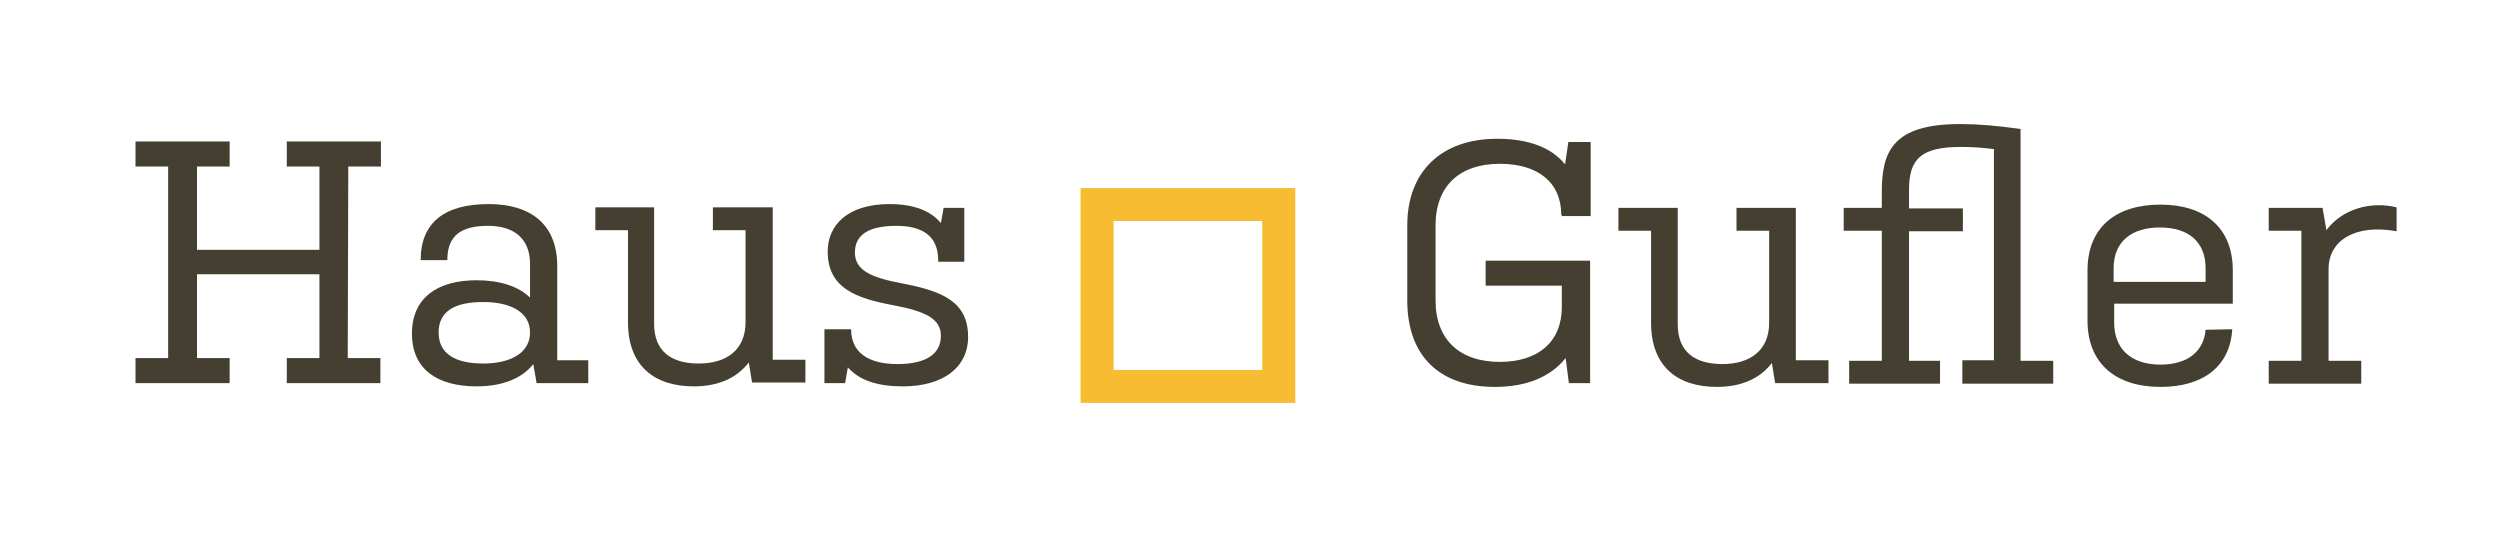
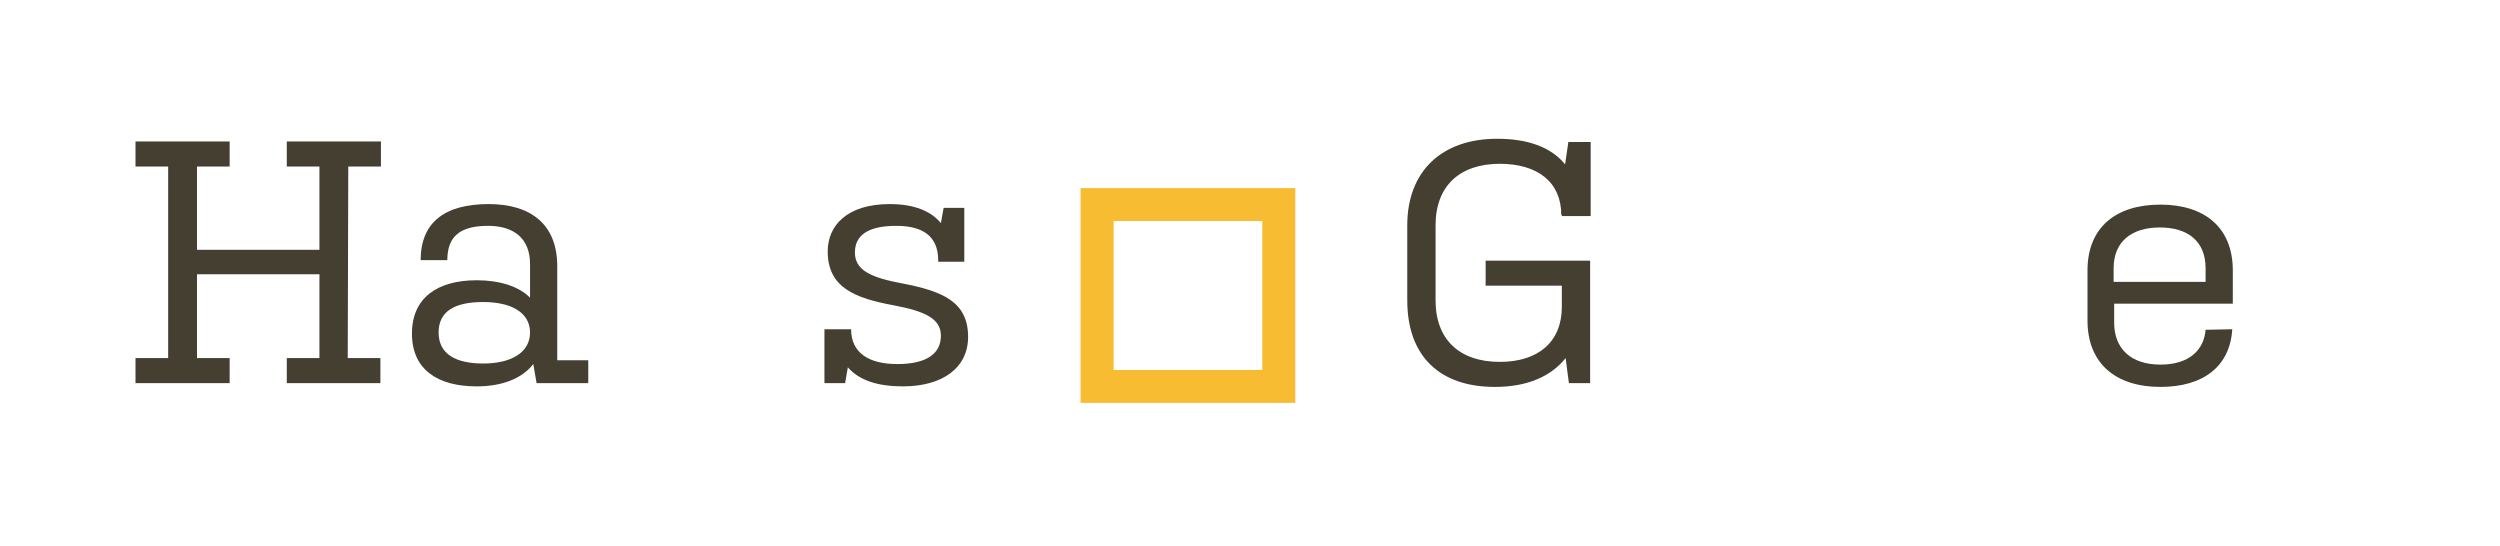
<svg xmlns="http://www.w3.org/2000/svg" version="1.1" id="Layer_1" x="0px" y="0px" viewBox="0 0 459.4 100.3" style="enable-background:new 0 0 459.4 100.3;" xml:space="preserve">
  <style type="text/css">
	.st0{enable-background:new    ;}
	.st1{fill:#453F31;}
	.st2{fill:#F8BC33;}
</style>
  <g class="st0">
    <path class="st1" d="M63.9,65.8h6v4.6H52.7v-4.6h6V50.4H36.2v15.4h6v4.6H24.9v-4.6h6V30.6h-6V26h17.3v4.6h-6v15.3h22.5V30.6h-6V26   H70v4.6h-6L63.9,65.8L63.9,65.8z" />
    <path class="st1" d="M87.6,51.5c4.2,0,7.7,1.1,9.8,3.2v-6.2c0-4.7-3-7-7.7-7c-5,0-7.5,1.8-7.5,6.3h-4.9c0-7,4.5-10.3,12.5-10.3   c7.7,0,12.6,3.7,12.6,11.4v17.3h5.7v4.2h-9.5L98,66.9c-2.1,2.7-5.8,4.1-10.4,4.1c-7.2,0-11.9-3.1-11.9-9.7S80.4,51.5,87.6,51.5z    M88.8,66.8c5.1,0,8.6-2,8.6-5.7s-3.5-5.6-8.6-5.6s-8.2,1.6-8.2,5.6S83.8,66.8,88.8,66.8z" />
-     <path class="st1" d="M120.2,38.1v21.4c0,5.1,3.2,7.3,8.2,7.3c5.1,0,8.6-2.5,8.6-7.6V42.3h-6v-4.2h11v28h6v4.2h-9.8l-0.6-3.7   c-2.2,2.9-5.7,4.4-10.1,4.4c-7.3,0-12.1-3.8-12.1-11.8V42.3h-6v-4.2H120.2z" />
    <path class="st1" d="M172.4,47.9v-0.3c-0.1-4.1-2.7-6.1-7.7-6.1c-5.3,0-7.6,1.8-7.6,4.9c0,3.2,2.8,4.6,8.8,5.7   c7.2,1.4,12,3.3,12,9.8c0,5.7-4.7,9.1-12,9.1c-4.6,0-8-1.1-10.1-3.5l-0.5,2.9h-3.8v-9.9h4.9c0,4.3,3.2,6.4,8.5,6.4   c5.2,0,8-1.8,8-5.2c0-3.1-2.8-4.5-8.7-5.6c-7-1.3-12.1-3.2-12.1-9.9c0-4.7,3.5-8.7,11.4-8.7c4.5,0,7.6,1.3,9.4,3.5l0.5-2.8h3.8v9.9   h-4.8V47.9z" />
  </g>
  <g class="st0">
    <path class="st1" d="M286.9,39.5c0-6-4.3-9.4-11.3-9.4c-7.4,0-11.8,4.1-11.8,11.3v13.8c0,7.2,4.4,11.3,11.8,11.3   c7.1,0,11.4-3.7,11.4-10.1v-3.9h-14v-4.6h19.2v22.5h-3.9l-0.6-4.6c-2.7,3.4-7.1,5.3-13,5.3c-10.1,0-16.1-5.6-16.1-15.9V41.4   c0-9.9,6.3-15.9,16.5-15.9c5.6,0,9.9,1.5,12.5,4.7l0.6-4.1h4.1v13.6H287v-0.2H286.9z" />
-     <path class="st1" d="M308.3,38.2v21.4c0,5.1,3.2,7.3,8.2,7.3c5.1,0,8.6-2.5,8.6-7.6V42.4h-6v-4.2H330v28h6v4.2h-9.8l-0.6-3.7   c-2.2,2.9-5.7,4.4-10.1,4.4c-7.3,0-12.1-3.8-12.1-11.8V42.4h-6v-4.2H308.3z" />
-     <path class="st1" d="M360.7,66.2h5.7V27.4c-2.3-0.3-4.3-0.4-6-0.4c-7.3,0-9.6,2.1-9.6,7.9v3.4h9.9v4.2h-9.9v23.8h5.7v4.2h-16.7   v-4.2h6V42.4h-7v-4.2h7v-2.8c0-7.4,1.8-12.7,14.7-12.6c3,0,6.5,0.3,10.8,0.9v42.6h6v4.2h-16.7v-4.3H360.7z" />
    <path class="st1" d="M410.2,60.5c-0.4,6.8-5.3,10.6-13.2,10.6c-8.2,0-13.4-4.3-13.4-12.2v-9.2c0-8,5.3-12.1,13.4-12.1   c8,0,13.3,4.1,13.3,12.1v6.1h-21.8v3.5c0,4.7,3,7.7,8.5,7.7c5.3,0,8-2.7,8.3-6.4L410.2,60.5L410.2,60.5z M388.5,51.8h16.8v-2.5   c0-5-3.3-7.5-8.4-7.5s-8.5,2.5-8.5,7.5v2.5H388.5z" />
-     <path class="st1" d="M417,38.2h9.8l0.7,4.1c2.8-3.8,8-5.4,12.9-4.2v4.4c-7.6-1.4-12.5,1.7-12.5,6.9v16.9h6v4.2h-17v-4.2h6V42.4h-6   v-4.2H417z" />
  </g>
  <g>
    <path class="st2" d="M238,74h-39.4V34.6H238V74z M204.6,68H232V40.6h-27.4V68z" />
  </g>
  <g>
    <path class="st2" d="M238,74h-39.4V34.6H238V74z M204.6,68H232V40.6h-27.4V68z" />
  </g>
</svg>